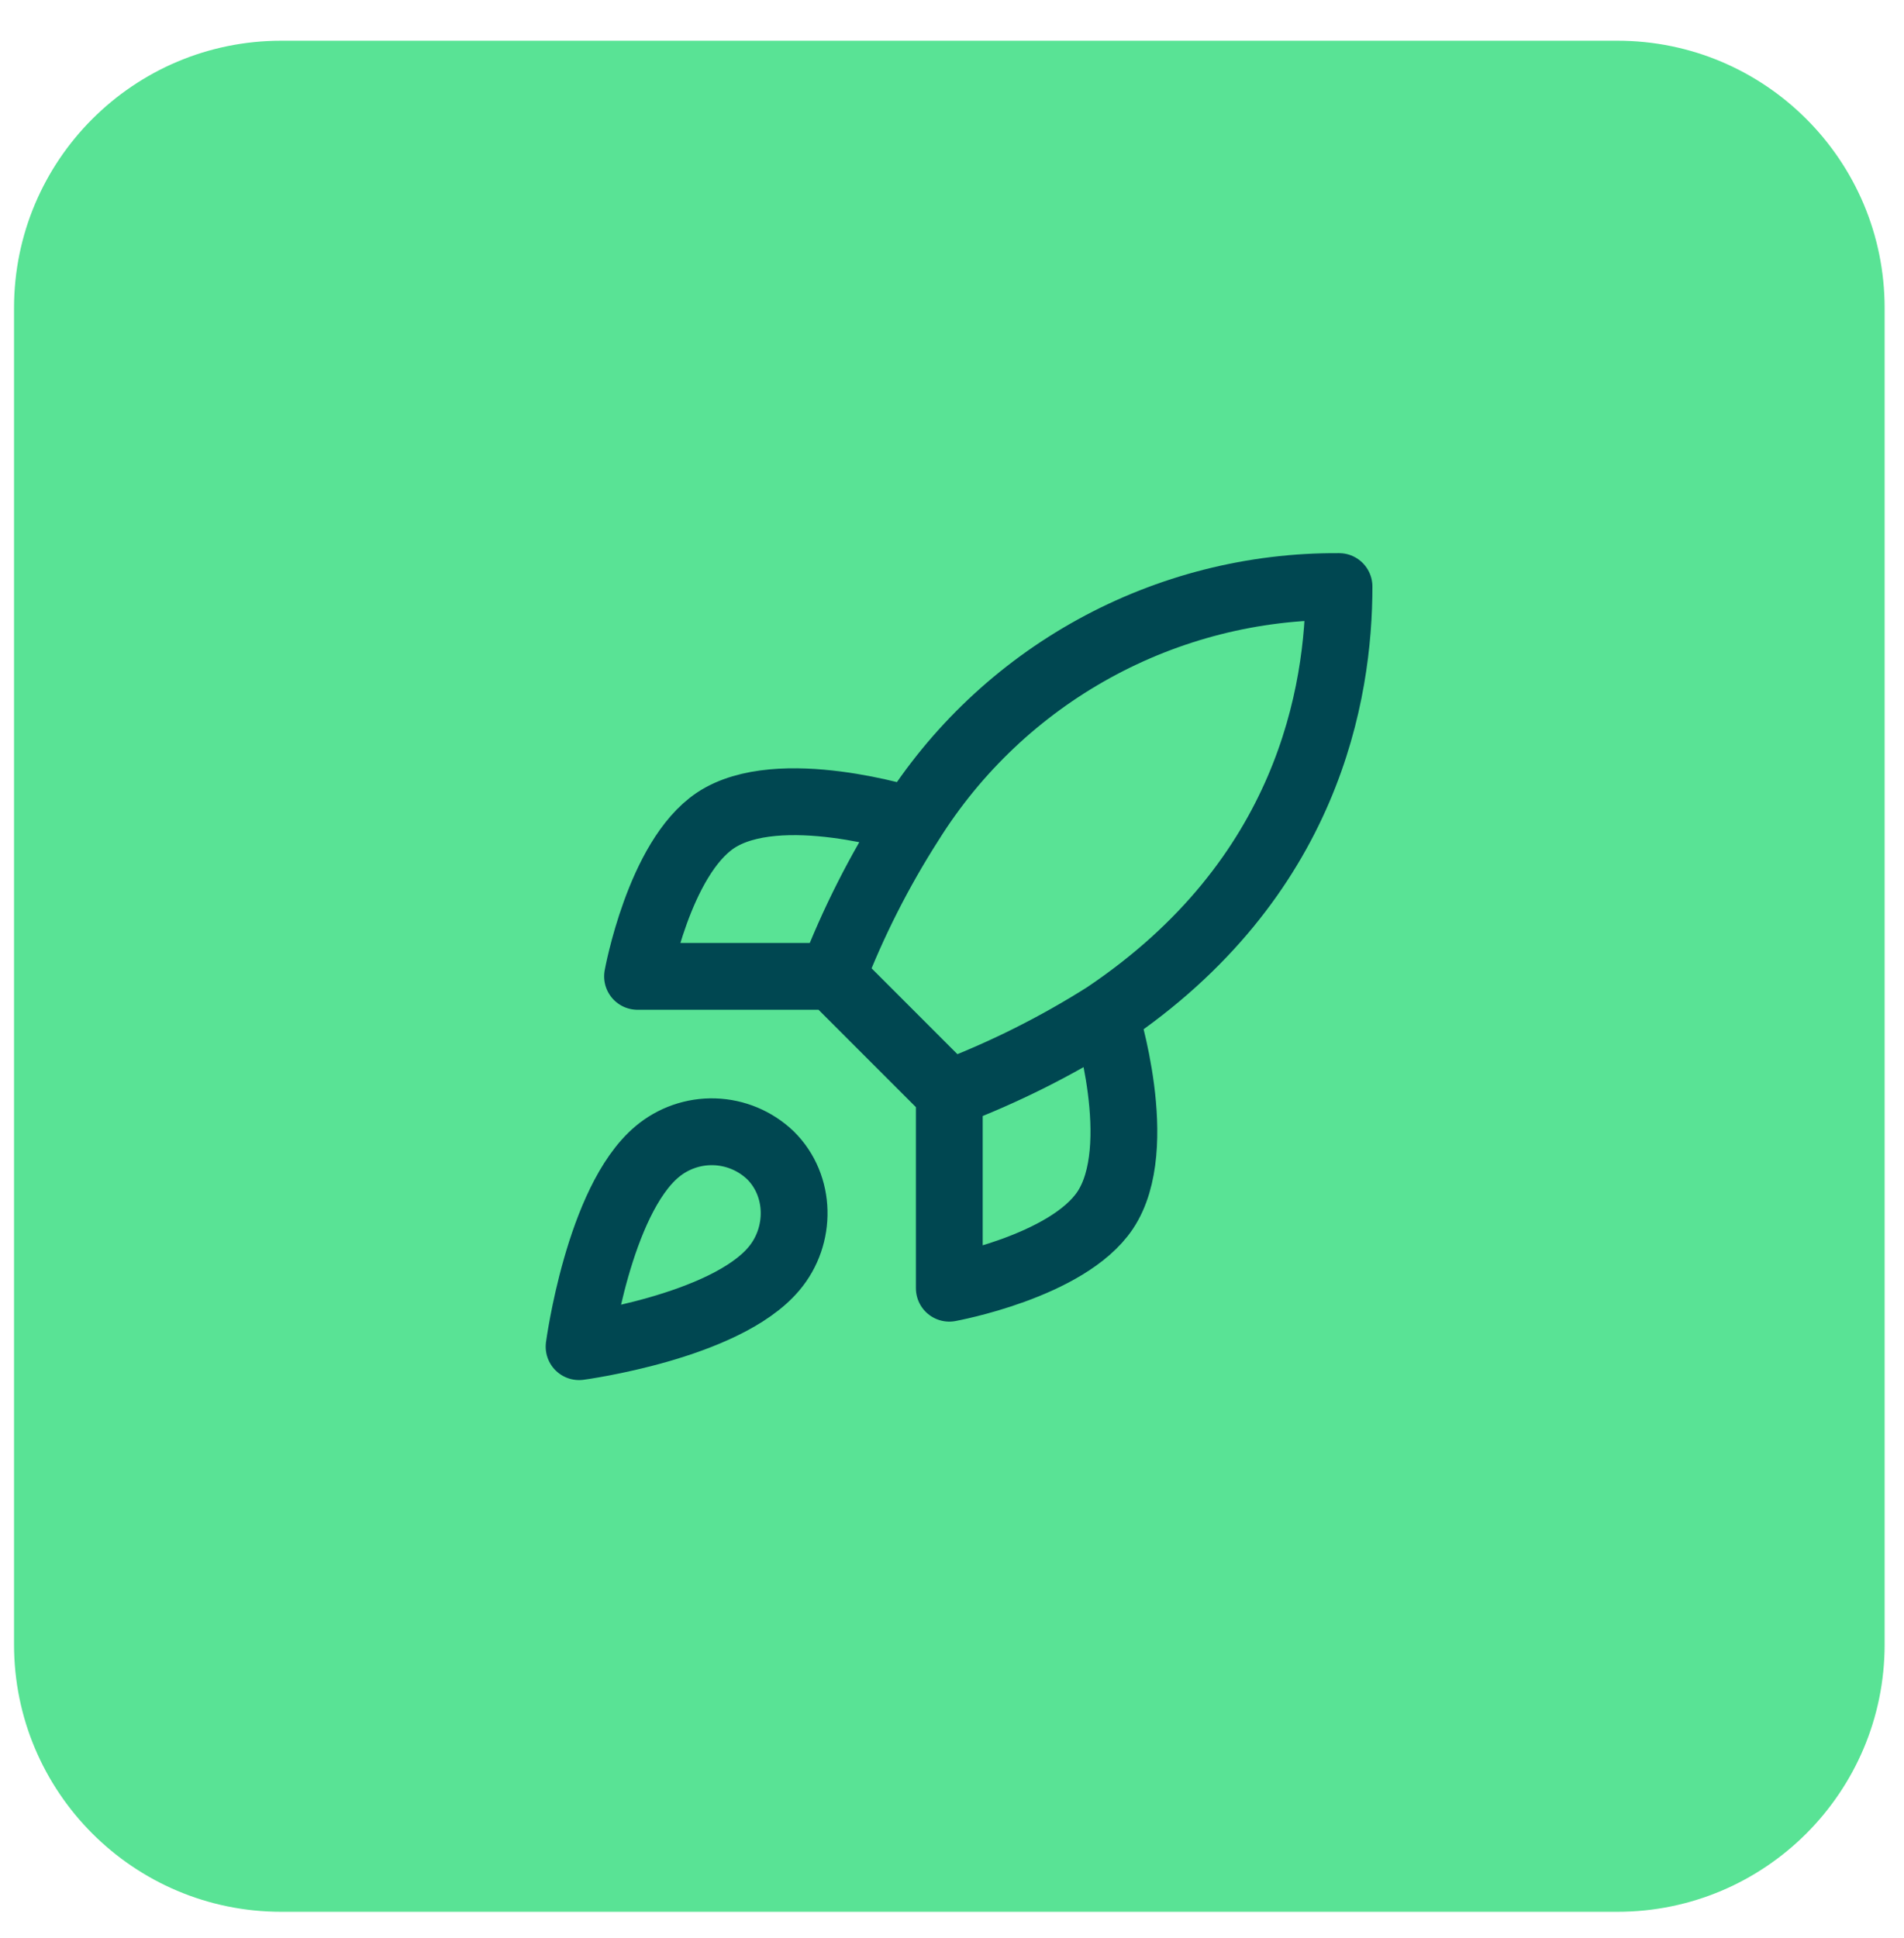
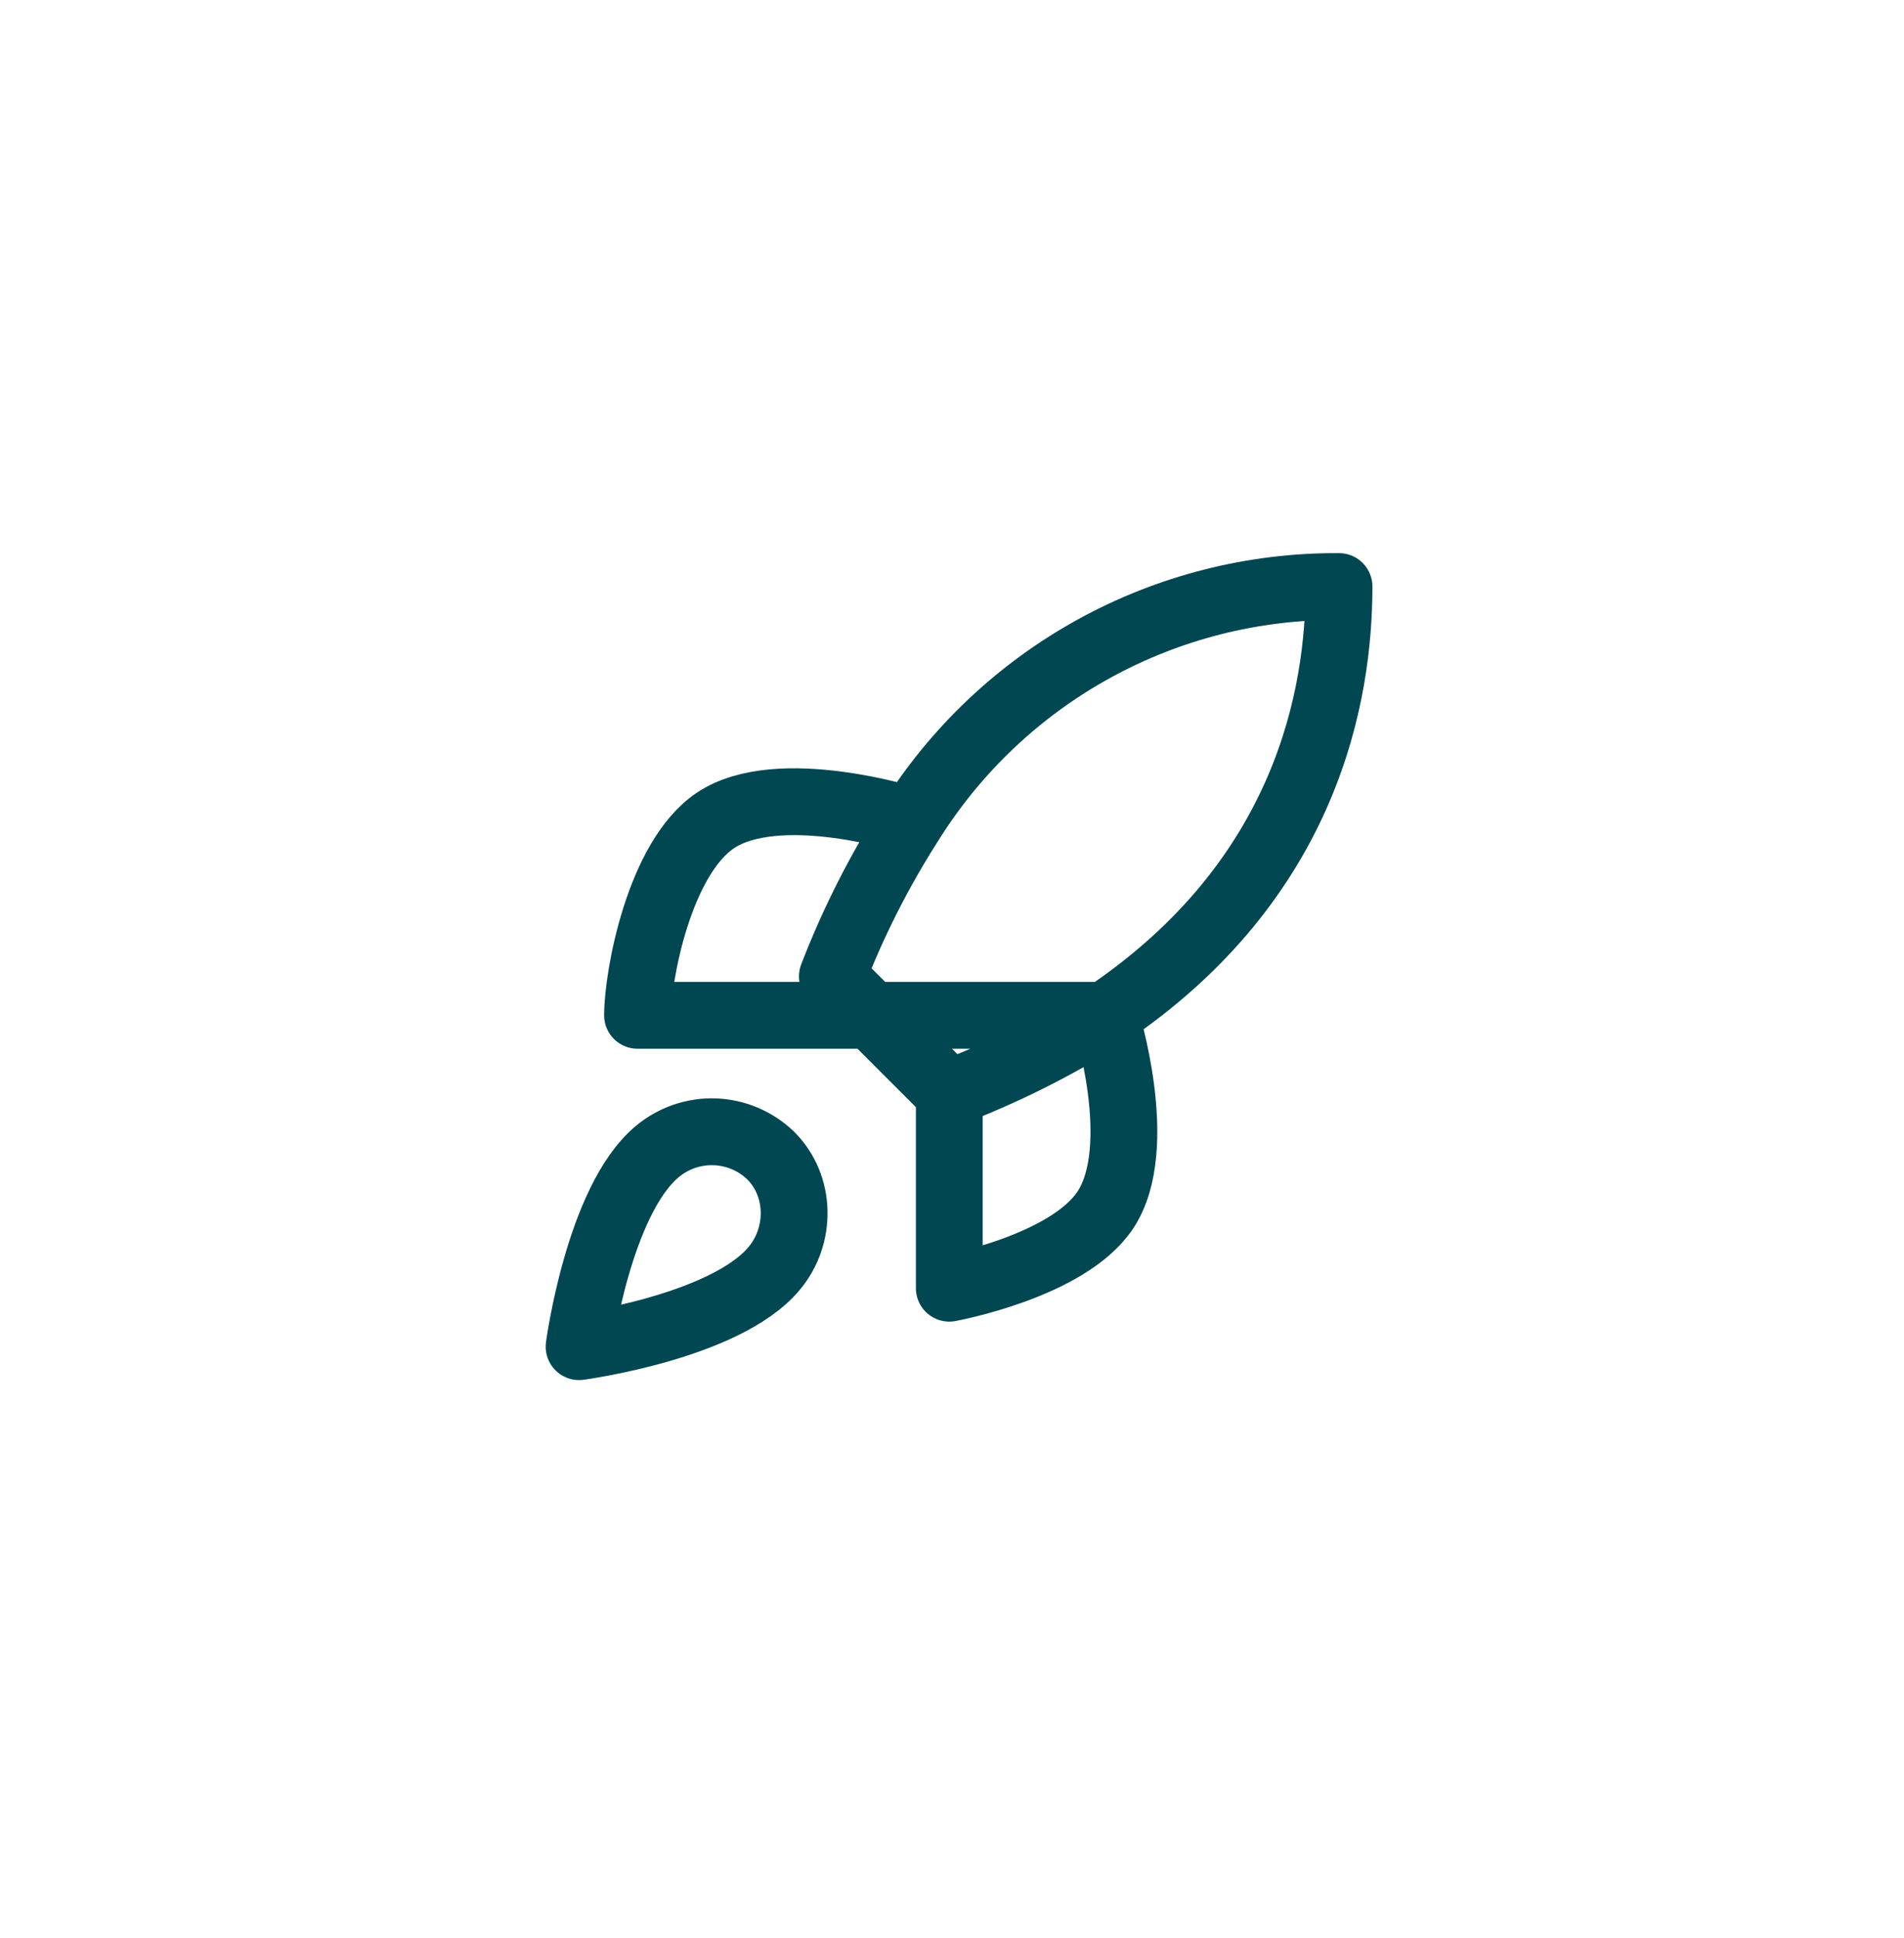
<svg xmlns="http://www.w3.org/2000/svg" width="57" height="58" viewBox="0 0 57 58" fill="none">
  <g clip-path="url(#clip0_748_134220)">
    <g clip-path="url(#clip1_748_134220)">
-       <path d="M0.42 9.219C0.42 4.8 4.002 1.219 8.42 1.219H48.42C52.838 1.219 56.42 4.8 56.42 9.219V49.219C56.42 53.637 52.838 57.219 48.42 57.219H8.42C4.002 57.219 0.42 53.637 0.42 49.219V9.219Z" fill="#59E395" />
-       <path d="M28.419 32.722L24.919 29.222M28.419 32.722C30.049 32.102 31.612 31.32 33.086 30.388M28.419 32.722V38.555C28.419 38.555 31.954 37.913 33.086 36.222C34.346 34.332 33.086 30.388 33.086 30.388M24.919 29.222C25.54 27.611 26.322 26.067 27.253 24.613C28.612 22.44 30.505 20.65 32.751 19.415C34.997 18.179 37.522 17.539 40.086 17.555C40.086 20.728 39.176 26.305 33.086 30.388M24.919 29.222H19.086C19.086 29.222 19.728 25.687 21.419 24.555C23.309 23.295 27.253 24.555 27.253 24.555M19.669 34.472C17.919 35.942 17.336 40.305 17.336 40.305C17.336 40.305 21.699 39.722 23.169 37.972C23.998 36.992 23.986 35.487 23.064 34.577C22.611 34.144 22.013 33.894 21.387 33.874C20.76 33.855 20.149 34.068 19.669 34.472Z" stroke="#004751" stroke-width="2" stroke-linecap="round" stroke-linejoin="round" />
+       <path d="M28.419 32.722L24.919 29.222M28.419 32.722C30.049 32.102 31.612 31.32 33.086 30.388M28.419 32.722V38.555C28.419 38.555 31.954 37.913 33.086 36.222C34.346 34.332 33.086 30.388 33.086 30.388M24.919 29.222C25.54 27.611 26.322 26.067 27.253 24.613C28.612 22.44 30.505 20.65 32.751 19.415C34.997 18.179 37.522 17.539 40.086 17.555C40.086 20.728 39.176 26.305 33.086 30.388H19.086C19.086 29.222 19.728 25.687 21.419 24.555C23.309 23.295 27.253 24.555 27.253 24.555M19.669 34.472C17.919 35.942 17.336 40.305 17.336 40.305C17.336 40.305 21.699 39.722 23.169 37.972C23.998 36.992 23.986 35.487 23.064 34.577C22.611 34.144 22.013 33.894 21.387 33.874C20.76 33.855 20.149 34.068 19.669 34.472Z" stroke="#004751" stroke-width="2" stroke-linecap="round" stroke-linejoin="round" />
    </g>
  </g>
  <defs>
    <clipPath id="clip0_748_134220">
      <rect width="56" height="57" fill="white" transform="translate(0.42 0.52)" />
    </clipPath>
    <clipPath id="clip1_748_134220">
      <rect width="56" height="57" fill="white" transform="translate(0.42 0.52)" />
    </clipPath>
  </defs>
</svg>